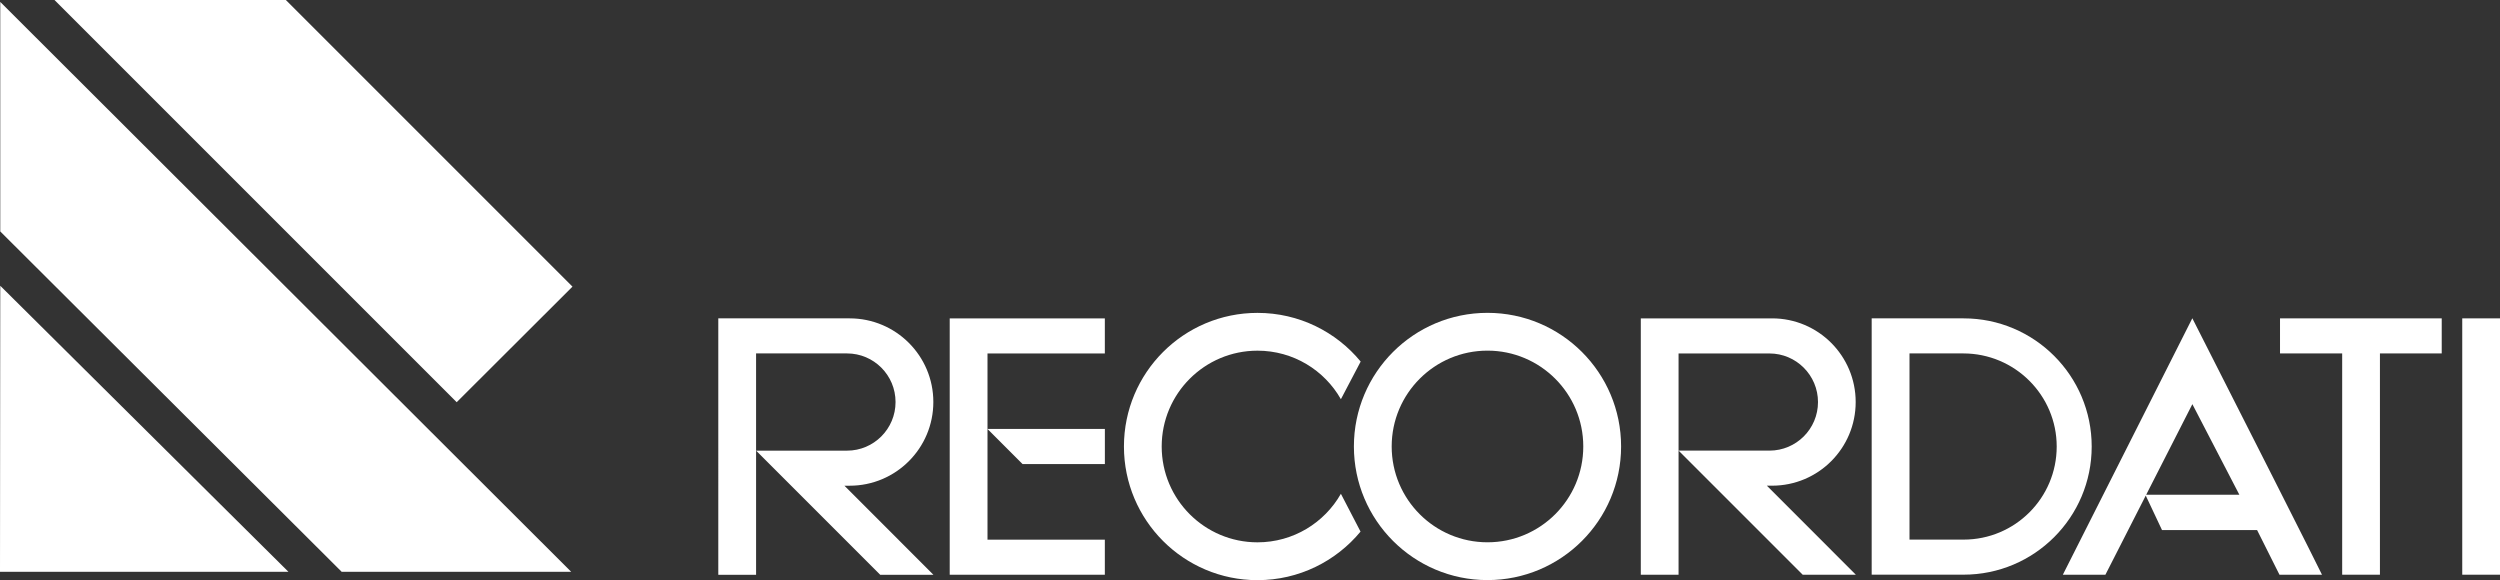
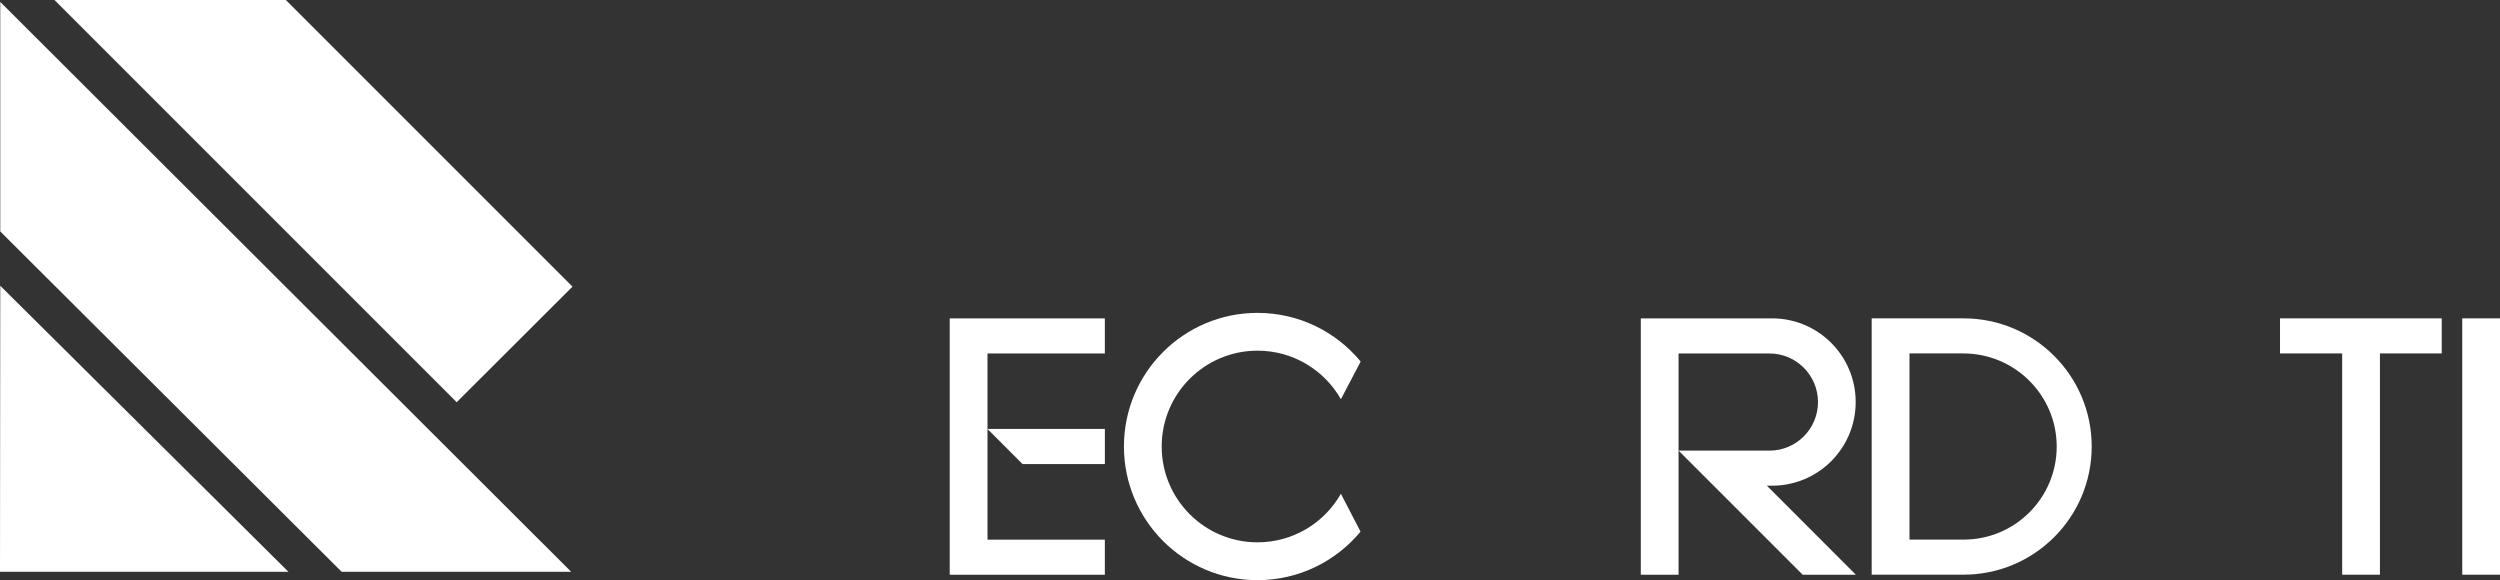
<svg xmlns="http://www.w3.org/2000/svg" id="b" viewBox="0 0 734.38 170.41">
  <rect x="0" y="0" width="734.38" height="170.41" fill="#333333" stroke="none" />
  <g id="c">
    <g>
      <g>
        <path d="M393.89,117.27l5.81-11.06c-7.2-8.74-18.11-14.3-30.31-14.3-21.67,0-39.23,17.57-39.23,39.25s17.57,39.26,39.23,39.26c12.18,0,23.07-5.56,30.27-14.26l-5.77-11.11c-4.84,8.52-14,14.26-24.5,14.26-15.53,0-28.14-12.6-28.14-28.15s12.61-28.15,28.14-28.15c10.5,0,19.66,5.74,24.5,14.26" fill="#fff" />
        <path d="M549.81,93.52h27c20.77,0,37.63,16.85,37.63,37.65s-16.86,37.64-37.63,37.64h-27V93.52Zm11.1,10.3h15.81c15.11,0,27.44,12.24,27.44,27.35s-12.25,27.34-27.34,27.34h-15.9v-54.69Z" fill="#fff" fill-rule="evenodd" />
        <path d="M278.98,93.52v75.3h45.57v-10.3h-34.47v-54.68h34.47v-10.31h-45.57Zm11.1,32.49l10.29,10.31h24.19v-10.31h-34.47Z" fill="#fff" fill-rule="evenodd" />
        <rect x="723.29" y="93.52" width="11.09" height="75.3" fill="#fff" />
-         <path d="M605.97,168.82h12.5l25.54-50.1,13.8,26.6h-27.61l4.89,10.38h27.93s6.58,13.13,6.58,13.13h12.49c.09-.01-25.34-50.31-38.09-75.34l-38.04,75.34Z" fill="#fff" />
        <polygon points="669.76 93.52 717.26 93.52 717.26 103.82 699.11 103.82 699.11 168.82 688.02 168.82 688.02 103.82 669.76 103.82 669.76 93.52" fill="#fff" />
-         <path d="M408.81,131.15c0-15.55,12.61-28.15,28.14-28.15s28.14,12.6,28.14,28.15-12.6,28.15-28.14,28.15-28.14-12.6-28.14-28.15m-11.1,0c0-21.69,17.57-39.25,39.24-39.25s39.25,17.57,39.25,39.25-17.59,39.25-39.25,39.25-39.24-17.58-39.24-39.25" fill="#fff" fill-rule="evenodd" />
-         <path d="M222.1,132.37v-28.55h26.71c7.89,0,14.26,6.4,14.26,14.28s-6.38,14.28-14.26,14.28h-26.71Zm-11.1-38.85h38.58c13.58,0,24.59,10.99,24.59,24.57s-11,24.59-24.59,24.59h-1.53l26.15,26.17h-15.63l-36.47-36.48v36.48h-11.1V93.52Z" fill="#fff" fill-rule="evenodd" />
        <path d="M493.08,132.36v-28.53h26.7c7.86,0,14.26,6.4,14.26,14.28s-6.39,14.26-14.26,14.26h-26.7Zm-11.09-38.84h38.56c13.57,0,24.56,11,24.56,24.58s-10.99,24.57-24.56,24.57h-1.53l26.13,26.15h-15.61l-36.46-36.46v36.46h-11.09V93.52Z" fill="#fff" fill-rule="evenodd" />
      </g>
      <polygon points="167.79 167.97 .08 .57 .08 67.99 100.37 167.97 167.79 167.97" fill="#fff" />
      <polygon points=".08 83.95 84.73 167.97 0 167.97 .08 83.95" fill="#fff" />
      <polygon points="168.17 84.2 83.97 0 16 0 134.15 118.15 168.17 84.2" fill="#fff" />
    </g>
  </g>
</svg>